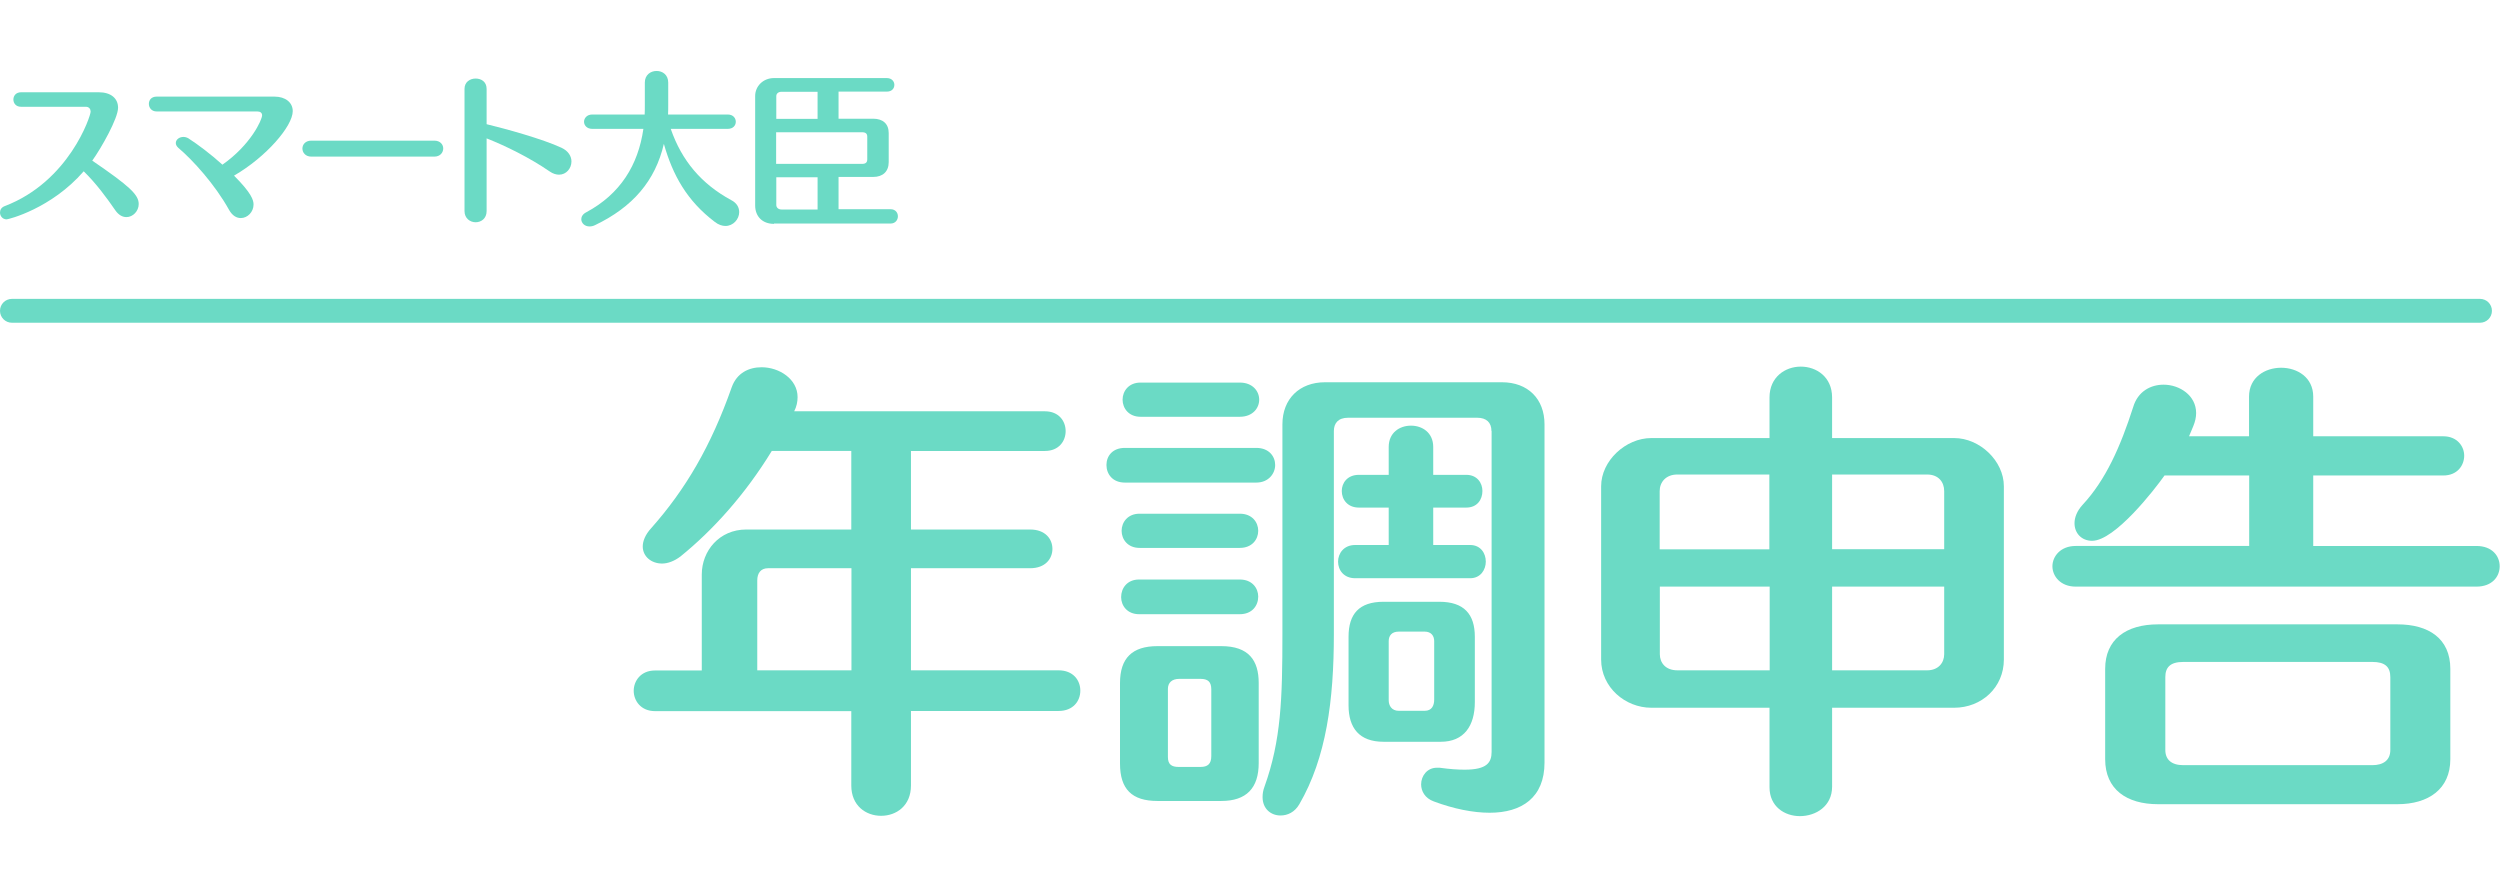
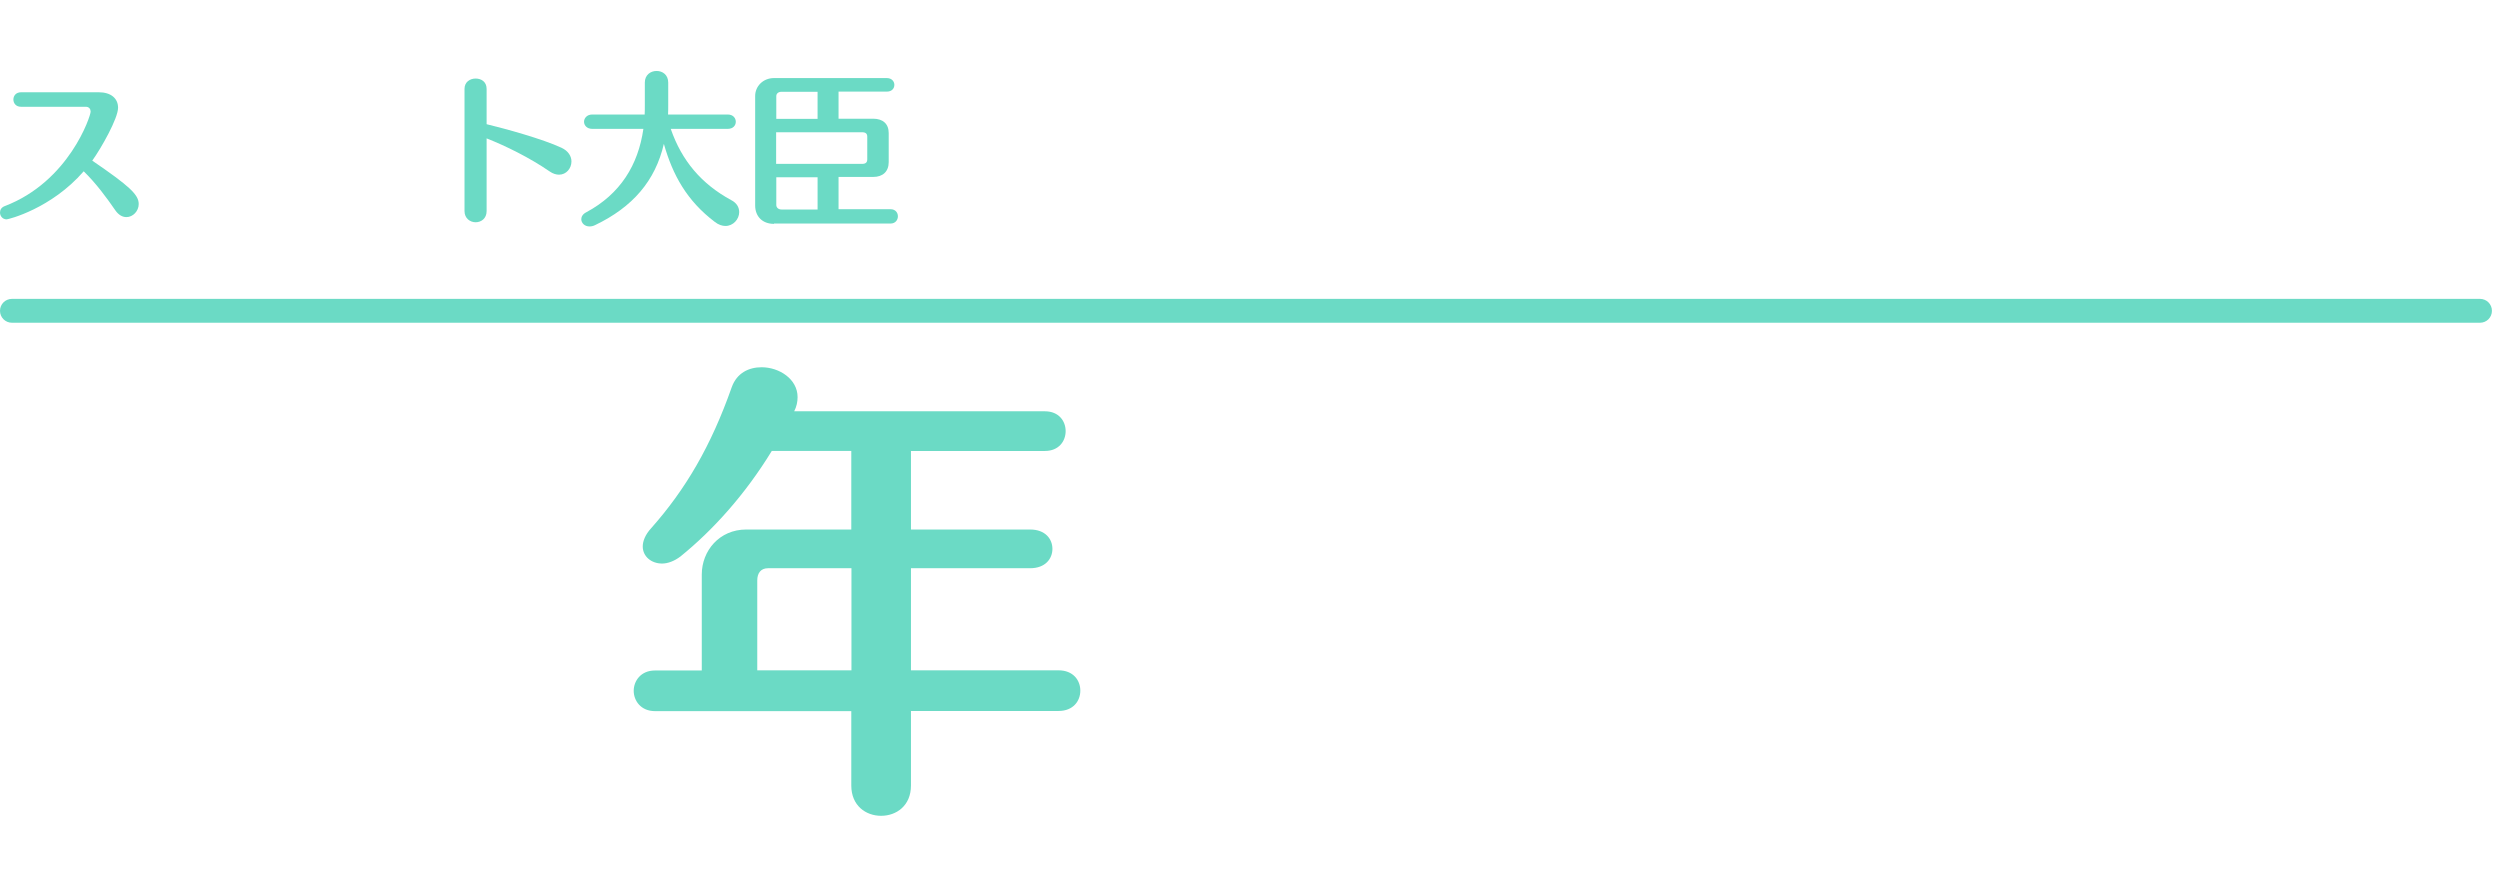
<svg xmlns="http://www.w3.org/2000/svg" id="_レイヤー_1" data-name="レイヤー_1" version="1.1" viewBox="0 0 155 55">
  <defs>
    <style>
      .st0 {
        fill: #6bdac5;
      }
    </style>
  </defs>
  <path class="st0" d="M153.76,20.01H.74c-.41,0-.74-.33-.74-.74s.33-.74.74-.74h153.02c.41,0,.74.33.74.74s-.33.74-.74.74Z" />
  <g>
    <path class="st0" d="M56.48,44.09v4.61c0,1.26-.91,1.88-1.85,1.88s-1.85-.62-1.85-1.88v-4.61h-12.17c-.88,0-1.32-.65-1.32-1.26s.44-1.26,1.32-1.26h2.9v-5.95c0-1.47,1.09-2.79,2.76-2.79h6.51v-4.87h-4.93c-1.67,2.73-3.67,4.93-5.66,6.54-.38.29-.79.44-1.14.44-.67,0-1.2-.44-1.2-1.06,0-.32.15-.73.53-1.14,2.11-2.38,3.7-5.07,4.99-8.74.32-.88,1.06-1.23,1.85-1.23,1.09,0,2.23.73,2.23,1.85,0,.29-.06.59-.21.88h15.54c.88,0,1.29.62,1.29,1.23s-.41,1.23-1.29,1.23h-8.3v4.87h7.39c.94,0,1.38.59,1.38,1.2s-.44,1.2-1.38,1.2h-7.39v6.33h9.15c.91,0,1.35.62,1.35,1.26s-.44,1.26-1.35,1.26h-9.15ZM52.78,35.23h-5.16c-.44,0-.67.29-.67.76v5.57h5.84v-6.33Z" />
-     <path class="st0" d="M69.74,29.92c-.76,0-1.14-.53-1.14-1.09s.38-1.06,1.14-1.06h8.15c.79,0,1.17.53,1.17,1.06s-.41,1.09-1.17,1.09h-8.15ZM71.76,49.66c-1.58,0-2.32-.73-2.32-2.32v-4.99c0-1.55.76-2.29,2.32-2.29h3.96c1.7,0,2.32.88,2.32,2.29v4.96c0,1.55-.76,2.35-2.32,2.35h-3.96ZM70.62,38.08c-.73,0-1.11-.53-1.11-1.06,0-.56.38-1.09,1.11-1.09h6.25c.76,0,1.14.53,1.14,1.06,0,.56-.38,1.09-1.14,1.09h-6.25ZM70.65,33.97c-.73,0-1.11-.53-1.11-1.06s.38-1.06,1.11-1.06h6.22c.76,0,1.14.53,1.14,1.06s-.38,1.06-1.14,1.06h-6.22ZM70.71,25.84c-.73,0-1.11-.53-1.11-1.06s.38-1.06,1.11-1.06h6.16c.79,0,1.2.53,1.2,1.06s-.41,1.06-1.2,1.06h-6.16ZM75.1,42.74c0-.47-.21-.65-.67-.65h-1.32c-.44,0-.7.23-.7.62v4.22c0,.47.23.62.67.62h1.35c.44,0,.67-.18.67-.67v-4.13ZM92.47,26.72c0-.53-.32-.82-.88-.82h-8.01c-.62,0-.88.35-.88.82v12.58c0,4.13-.47,7.68-2.14,10.56-.29.5-.73.7-1.17.7-.59,0-1.11-.41-1.11-1.14,0-.21.03-.41.12-.65,1.03-2.87,1.11-5.46,1.11-9.47v-12.99c0-1.58,1.06-2.61,2.64-2.61h10.97c1.61,0,2.64,1.03,2.64,2.61v20.97c0,2.17-1.41,3.11-3.4,3.11-1.03,0-2.23-.24-3.46-.7-.56-.2-.79-.65-.79-1.06,0-.53.38-1.03.97-1.03h.18c.65.09,1.14.12,1.55.12,1.38,0,1.67-.44,1.67-1.11v-19.89ZM84.02,35.85c-.7,0-1.06-.5-1.06-1.03,0-.5.35-1.03,1.06-1.03h2.08v-2.32h-1.85c-.7,0-1.06-.5-1.06-1.03,0-.5.35-1,1.06-1h1.85v-1.73c0-.88.67-1.32,1.38-1.32s1.38.44,1.38,1.32v1.73h2.05c.67,0,1,.5,1,1,0,.53-.32,1.03-1,1.03h-2.05v2.32h2.29c.64,0,.97.5.97,1.03,0,.5-.32,1.03-.97,1.03h-7.13ZM85.78,45.99c-1.5,0-2.17-.85-2.17-2.26v-4.25c0-1.41.65-2.17,2.17-2.17h3.46c1.52,0,2.2.76,2.2,2.17v4.05c0,1.47-.67,2.46-2.11,2.46h-3.55ZM88.92,39.75c0-.32-.18-.59-.59-.59h-1.61c-.44,0-.62.26-.62.59v3.67c0,.32.18.65.62.65h1.61c.44,0,.59-.32.59-.7v-3.61Z" />
-     <path class="st0" d="M113.59,43.88v4.9c0,1.2-1,1.82-2,1.82-.94,0-1.88-.59-1.88-1.79v-4.93h-7.33c-1.61,0-3.11-1.26-3.11-2.99v-10.74c0-1.58,1.52-2.99,3.11-2.99h7.33v-2.52c0-1.26.97-1.91,1.94-1.91s1.94.64,1.94,1.91v2.52h7.57c1.58,0,3.08,1.41,3.08,2.99v10.74c0,1.73-1.38,2.99-3.08,2.99h-7.57ZM109.71,29.42h-5.72c-.7,0-1.09.47-1.09,1.03v3.61h6.8v-4.63ZM109.71,36.37h-6.8v4.19c0,.53.35,1,1.09,1h5.72v-5.19ZM120.54,30.45c0-.56-.35-1.03-1.06-1.03h-5.89v4.63h6.95v-3.61ZM120.54,36.37h-6.95v5.19h5.89c.7,0,1.06-.47,1.06-1v-4.19Z" />
-     <path class="st0" d="M128.69,36.37c-.94,0-1.44-.65-1.44-1.26s.5-1.26,1.44-1.26h10.76v-4.37h-5.25c-.62.88-3.08,4.05-4.49,4.05-.65,0-1.09-.47-1.09-1.09,0-.35.15-.76.5-1.14,1.44-1.55,2.35-3.61,3.14-6.07.29-.97,1.09-1.38,1.88-1.38,1,0,2.02.67,2.02,1.76,0,.26-.06.53-.18.82l-.26.62h3.72v-2.46c0-1.2,1-1.79,1.99-1.79s1.99.59,1.99,1.79v2.46h8.07c.85,0,1.29.62,1.29,1.2,0,.62-.44,1.23-1.29,1.23h-8.07v4.37h10.12c.97,0,1.44.62,1.44,1.26s-.47,1.26-1.44,1.26h-24.87ZM133.8,49.86c-1.94,0-3.28-.91-3.28-2.79v-5.6c0-1.82,1.29-2.76,3.28-2.76h14.84c1.94,0,3.28.88,3.28,2.76v5.6c0,1.85-1.35,2.79-3.28,2.79h-14.84ZM148.2,41.98c0-.65-.35-.94-1.11-.94h-11.73c-.82,0-1.11.35-1.11.94v4.52c0,.59.38.94,1.11.94h11.73c.65,0,1.11-.29,1.11-.94v-4.52Z" />
  </g>
  <g>
    <path class="st0" d="M1.3,6.62c-.32,0-.47-.23-.47-.45s.15-.45.48-.45h4.81c.76,0,1.2.38,1.2.96,0,.66-1.04,2.5-1.6,3.28,2.31,1.58,2.88,2.11,2.88,2.69,0,.44-.36.81-.76.81-.24,0-.48-.12-.69-.42-.53-.77-1.19-1.67-1.96-2.42C3.18,12.94.52,13.6.41,13.6c-.26,0-.41-.22-.41-.42,0-.16.08-.32.29-.4,3.99-1.52,5.33-5.58,5.33-5.86,0-.15-.09-.3-.3-.3H1.3Z" />
-     <path class="st0" d="M9.71,6.91c-.32,0-.48-.24-.48-.47s.15-.45.48-.45h7.31c.67,0,1.13.36,1.13.9,0,.93-1.64,2.84-3.64,4,1.09,1.09,1.21,1.52,1.21,1.79,0,.46-.37.84-.79.84-.26,0-.52-.14-.73-.51-.87-1.57-2.26-3.1-3.14-3.84-.11-.1-.16-.2-.16-.3,0-.22.22-.38.47-.38.09,0,.19.02.3.08.59.38,1.39.98,2.12,1.64,1.77-1.24,2.46-2.79,2.46-3.06,0-.15-.11-.24-.3-.24h-6.24Z" />
-     <path class="st0" d="M19.3,9.71c-.37,0-.55-.26-.55-.5s.18-.49.55-.49h7.63c.37,0,.55.25.55.48,0,.26-.19.51-.55.51h-7.63Z" />
    <path class="st0" d="M28.8,5.51c0-.43.34-.64.69-.64s.68.2.68.64v2.19c1.2.29,3.48.92,4.64,1.46.43.2.62.53.62.85,0,.43-.32.82-.77.82-.18,0-.38-.06-.58-.2-1.25-.86-2.74-1.59-3.91-2.05v4.51c0,.46-.34.69-.68.69s-.69-.24-.69-.69v-7.58Z" />
    <path class="st0" d="M41.59,8c.68,1.96,1.89,3.4,3.75,4.41.35.18.49.46.49.74,0,.44-.37.86-.85.86-.2,0-.43-.07-.66-.25-1.73-1.31-2.61-2.9-3.16-4.84-.53,2.29-1.93,3.92-4.27,5.04-.12.06-.24.08-.34.08-.31,0-.51-.22-.51-.45,0-.15.09-.32.31-.43,2.11-1.13,3.22-2.93,3.54-5.17h-3.17c-.34,0-.51-.23-.51-.44s.17-.45.51-.45h3.25c.01-.18.01-.38.01-.57v-1.41c0-.48.36-.72.73-.72s.72.24.72.72v1.4c0,.21,0,.39-.01.58h3.7c.34,0,.5.23.5.45s-.16.44-.5.44h-3.53Z" />
    <path class="st0" d="M47.99,13.88c-.74,0-1.17-.48-1.17-1.14v-6.79c0-.59.48-1.11,1.17-1.11h6.99c.32,0,.47.22.47.42,0,.22-.15.42-.47.42h-2.99v1.68h2.15c.59,0,.96.31.96.89v1.8c0,.59-.37.92-.96.92h-2.15v2h3.22c.31,0,.46.22.46.44s-.15.45-.46.45h-7.22ZM50.69,5.69h-2.23c-.2,0-.33.11-.33.27v1.41h2.56v-1.68ZM53.77,8.47c0-.17-.09-.27-.31-.27h-5.34v1.96h5.34c.22,0,.31-.1.31-.28v-1.41ZM50.69,10.99h-2.56v1.72c0,.15.12.28.33.28h2.23v-2Z" />
  </g>
</svg>